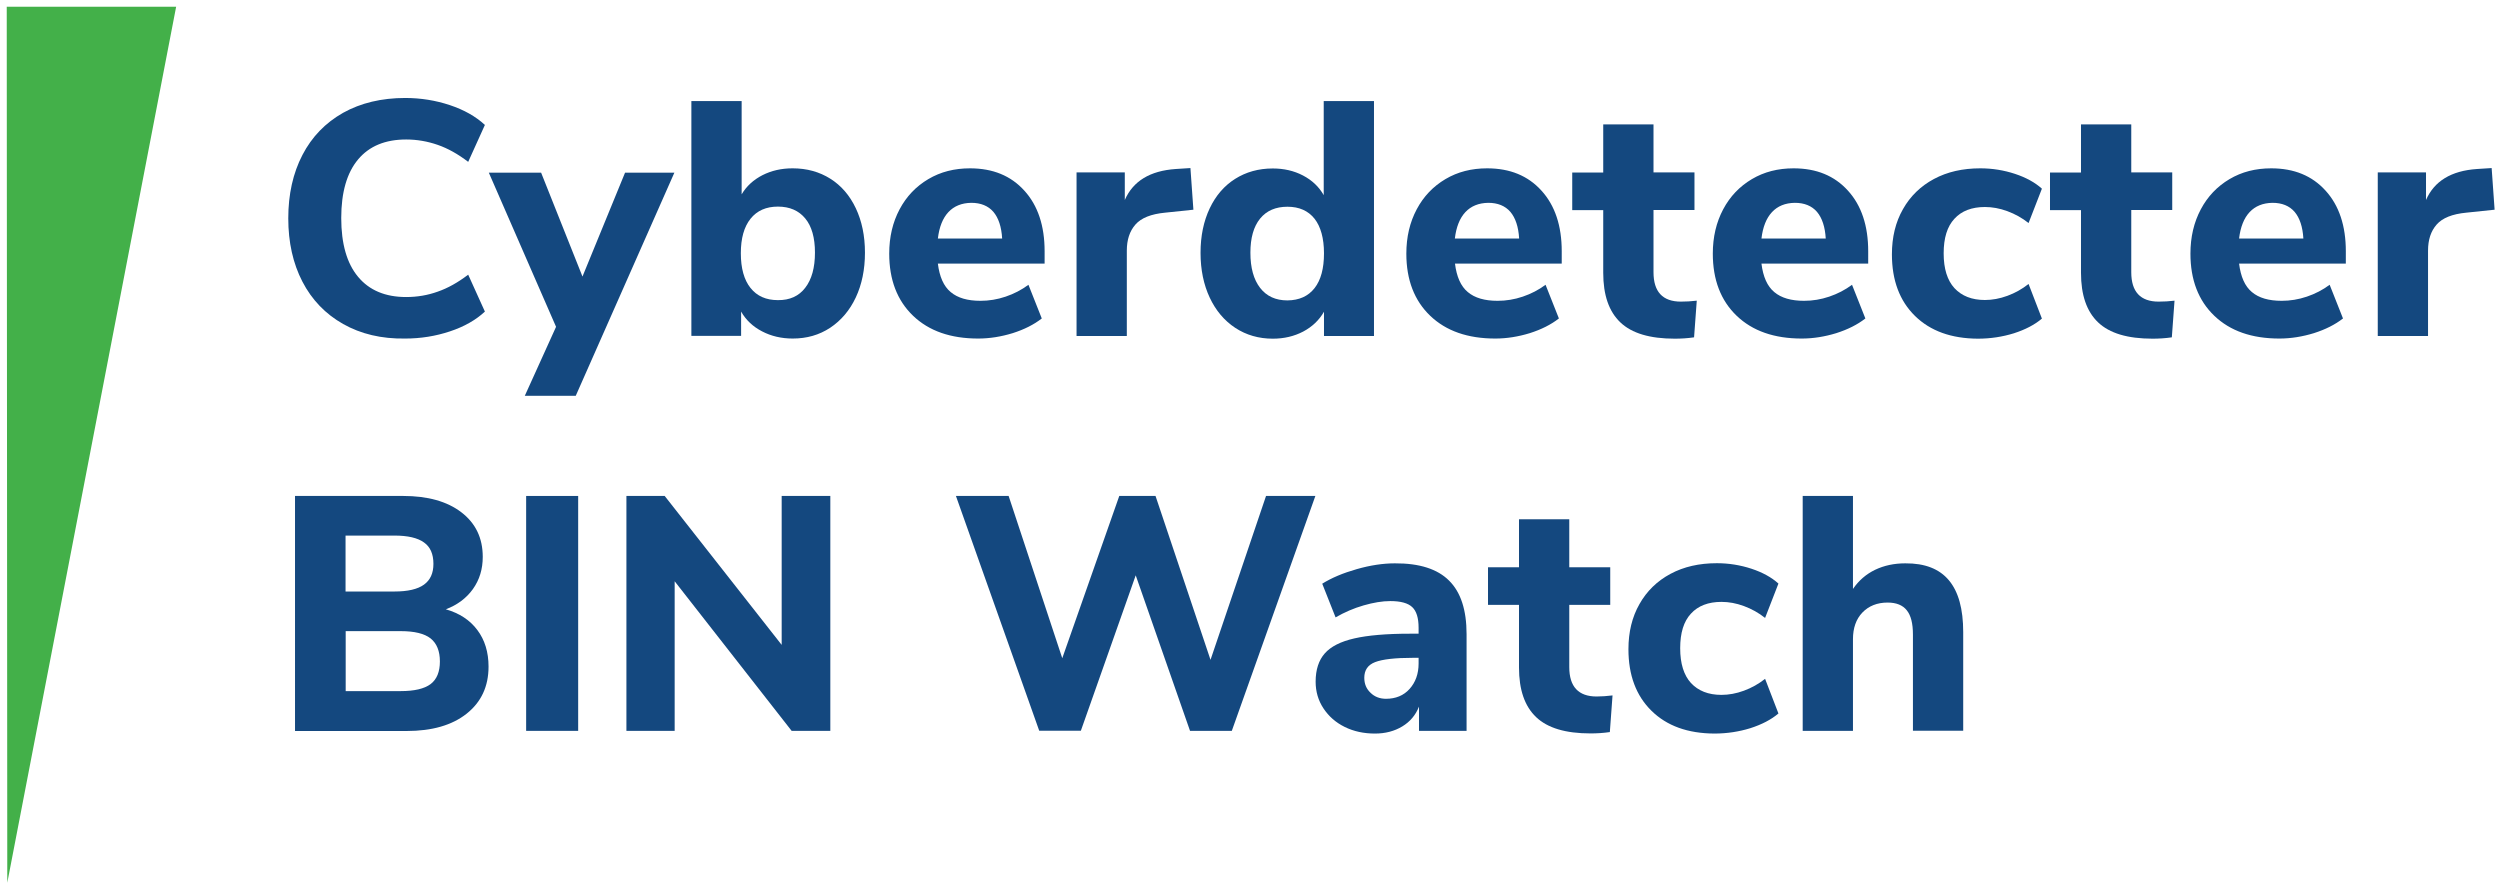
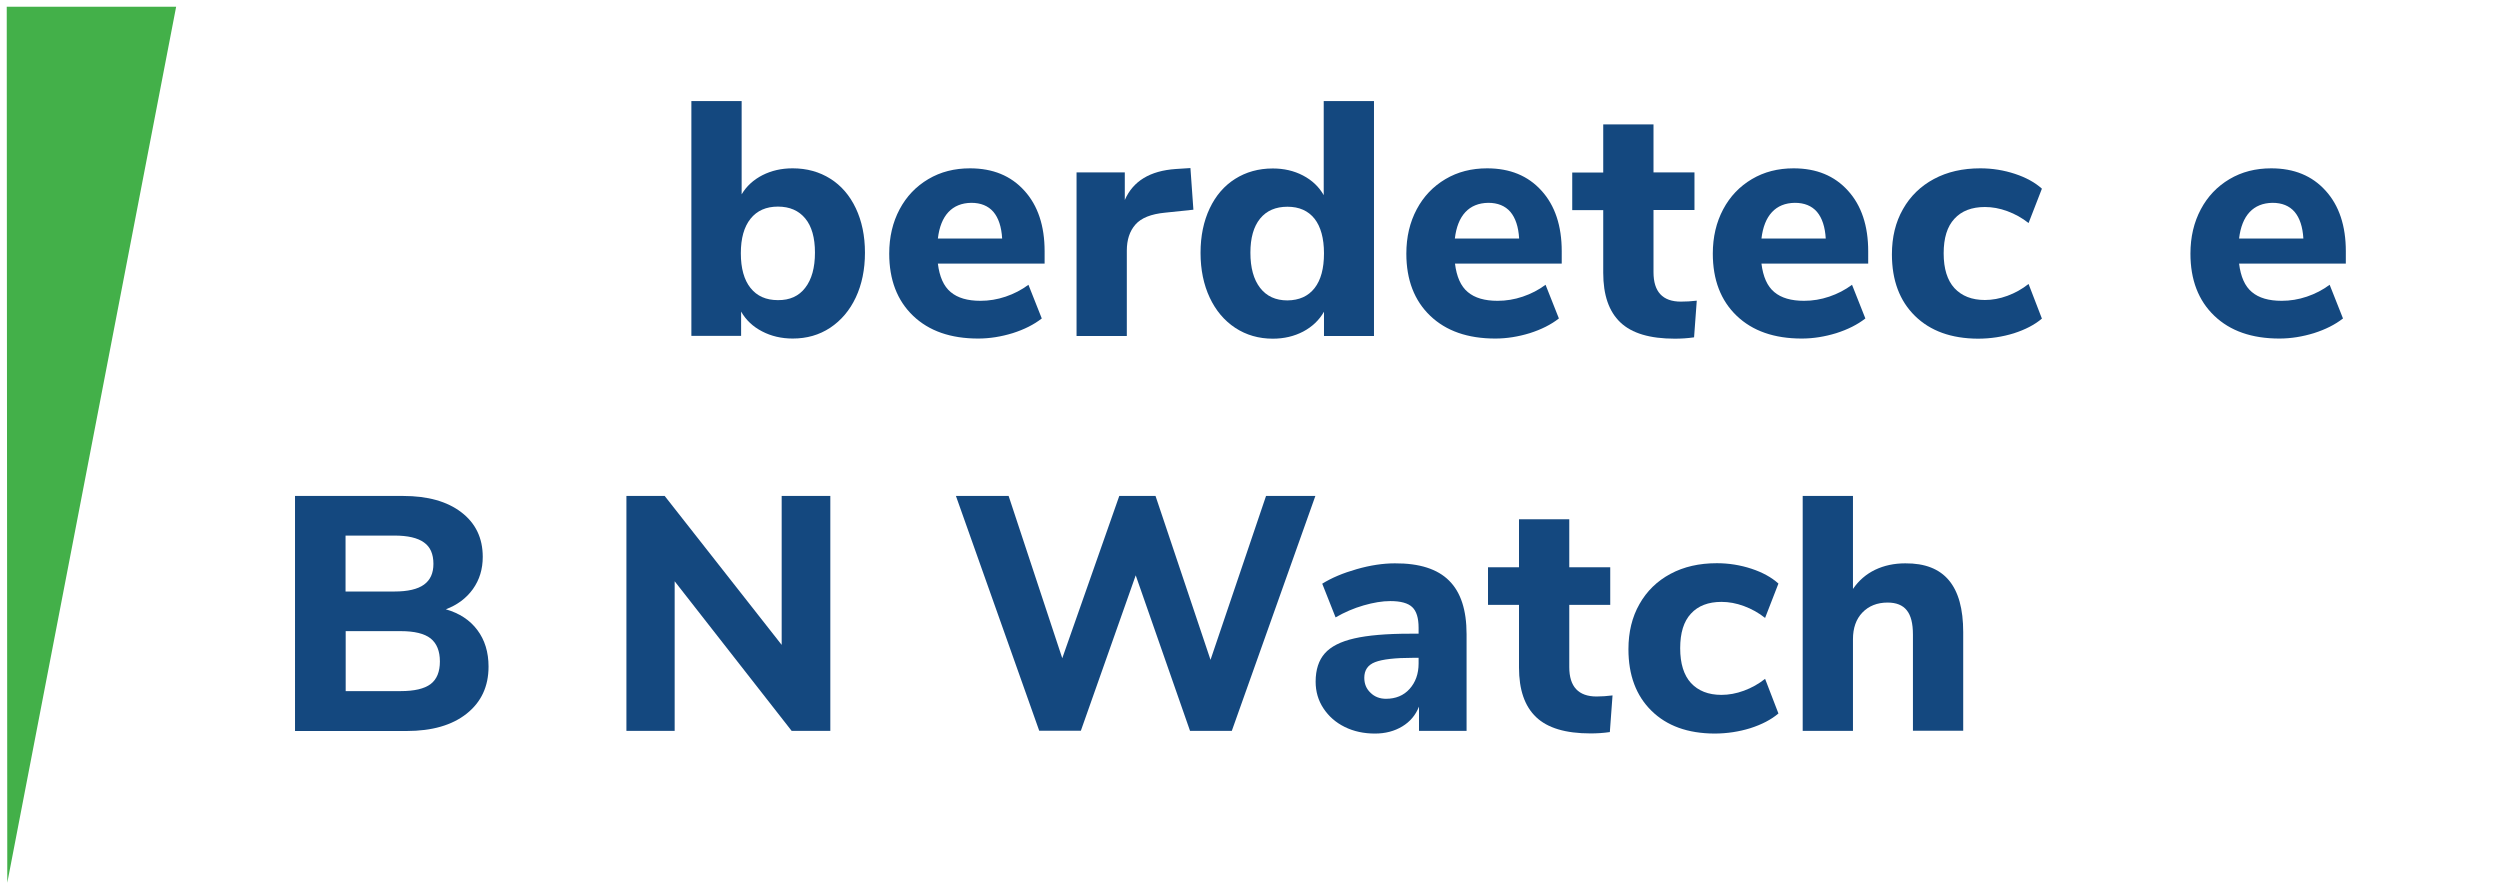
<svg xmlns="http://www.w3.org/2000/svg" version="1.1" id="Layer_1" x="0px" y="0px" viewBox="0 0 185.5 66" style="enable-background:new 0 0 185.5 66;" xml:space="preserve">
  <style type="text/css">
	.st0{fill:#14487F;}
	.st1{fill:#43B049;}
</style>
  <g>
    <g>
      <g>
        <g>
-           <path class="st0" d="M25.46,24.04c-1.31-0.74-2.32-1.79-3.02-3.14c-0.7-1.35-1.05-2.92-1.05-4.7c0-1.78,0.35-3.35,1.05-4.7      c0.7-1.35,1.71-2.39,3.02-3.13c1.31-0.73,2.85-1.1,4.61-1.1c1.15,0,2.26,0.18,3.31,0.53c1.05,0.35,1.92,0.84,2.6,1.47      l-1.24,2.74c-0.76-0.58-1.51-1-2.26-1.26c-0.75-0.26-1.53-0.4-2.34-0.4c-1.55,0-2.74,0.49-3.57,1.48      c-0.83,0.99-1.25,2.44-1.25,4.35c0,1.91,0.42,3.37,1.25,4.36c0.83,1,2.02,1.5,3.57,1.5c0.81,0,1.59-0.13,2.34-0.4      c0.75-0.26,1.5-0.68,2.26-1.26l1.24,2.74c-0.68,0.63-1.54,1.12-2.6,1.47c-1.05,0.35-2.16,0.53-3.31,0.53      C28.3,25.15,26.77,24.78,25.46,24.04z" />
-           <path class="st0" d="M46.38,12.81h3.66l-7.32,16.56h-3.78l2.32-5.12l-4.99-11.44h3.88l3.07,7.71L46.38,12.81z" />
          <path class="st0" d="M61.61,13.26c0.81,0.51,1.44,1.24,1.89,2.19c0.45,0.95,0.68,2.05,0.68,3.3c0,1.25-0.23,2.36-0.68,3.32      c-0.45,0.96-1.09,1.71-1.9,2.25c-0.82,0.54-1.74,0.8-2.78,0.8c-0.84,0-1.6-0.18-2.27-0.53c-0.68-0.35-1.2-0.84-1.56-1.47v1.8      H51.3V7.5h3.73v6.92c0.36-0.61,0.88-1.08,1.54-1.42c0.67-0.34,1.41-0.51,2.24-0.51C59.87,12.49,60.8,12.75,61.61,13.26z       M59.75,21.35c0.48-0.62,0.72-1.49,0.72-2.61c0-1.1-0.24-1.95-0.72-2.53c-0.48-0.58-1.15-0.88-2.03-0.88      c-0.87,0-1.55,0.3-2.03,0.9c-0.48,0.6-0.72,1.45-0.72,2.56c0,1.12,0.24,1.98,0.72,2.58c0.48,0.6,1.15,0.9,2.03,0.9      C58.6,22.28,59.28,21.97,59.75,21.35z" />
          <path class="st0" d="M77.5,19.56h-7.91c0.12,0.97,0.43,1.68,0.95,2.11c0.52,0.44,1.26,0.65,2.21,0.65c0.63,0,1.25-0.1,1.87-0.31      c0.62-0.21,1.18-0.5,1.69-0.88l0.99,2.5c-0.59,0.46-1.31,0.82-2.16,1.09c-0.85,0.26-1.7,0.4-2.56,0.4      c-2.04,0-3.65-0.56-4.83-1.69c-1.18-1.13-1.77-2.67-1.77-4.61c0-1.24,0.26-2.33,0.77-3.29c0.51-0.96,1.22-1.7,2.13-2.24      c0.91-0.54,1.94-0.8,3.09-0.8c1.7,0,3.04,0.55,4.04,1.66c1,1.1,1.5,2.6,1.5,4.5V19.56z M70.37,15.74      c-0.42,0.45-0.68,1.11-0.78,1.96h4.77c-0.05-0.87-0.27-1.53-0.65-1.98c-0.39-0.45-0.94-0.67-1.64-0.67      C71.36,15.06,70.79,15.29,70.37,15.74z" />
          <path class="st0" d="M88.55,15.56l-2.1,0.22c-1.04,0.1-1.77,0.39-2.2,0.88c-0.43,0.49-0.64,1.13-0.64,1.94v6.33h-3.73V12.79      h3.58v2.05c0.61-1.4,1.87-2.17,3.78-2.3l1.09-0.07L88.55,15.56z" />
          <path class="st0" d="M101.95,7.5v17.43h-3.71v-1.8c-0.36,0.63-0.88,1.12-1.54,1.47c-0.67,0.35-1.42,0.53-2.26,0.53      c-1.04,0-1.97-0.27-2.78-0.8c-0.82-0.54-1.45-1.29-1.9-2.25c-0.45-0.96-0.68-2.07-0.68-3.32c0-1.25,0.23-2.35,0.68-3.3      c0.45-0.95,1.08-1.68,1.89-2.19c0.81-0.51,1.74-0.77,2.79-0.77c0.82,0,1.57,0.17,2.24,0.52c0.67,0.35,1.18,0.83,1.54,1.46V7.5      H101.95z M97.54,21.38c0.47-0.6,0.7-1.46,0.7-2.58c0-1.12-0.24-1.98-0.7-2.57c-0.47-0.59-1.14-0.89-2.01-0.89      c-0.87,0-1.55,0.29-2.03,0.88c-0.48,0.59-0.72,1.43-0.72,2.53c0,1.12,0.24,1.99,0.72,2.61c0.48,0.62,1.15,0.93,2.03,0.93      C96.4,22.28,97.07,21.98,97.54,21.38z" />
          <path class="st0" d="M115.87,19.56h-7.91c0.12,0.97,0.43,1.68,0.95,2.11c0.52,0.44,1.26,0.65,2.21,0.65      c0.63,0,1.25-0.1,1.87-0.31c0.62-0.21,1.18-0.5,1.69-0.88l0.99,2.5c-0.59,0.46-1.31,0.82-2.16,1.09c-0.85,0.26-1.7,0.4-2.56,0.4      c-2.04,0-3.65-0.56-4.83-1.69c-1.18-1.13-1.77-2.67-1.77-4.61c0-1.24,0.26-2.33,0.77-3.29c0.51-0.96,1.22-1.7,2.13-2.24      c0.91-0.54,1.94-0.8,3.09-0.8c1.7,0,3.04,0.55,4.04,1.66c1,1.1,1.5,2.6,1.5,4.5V19.56z M108.73,15.74      c-0.42,0.45-0.68,1.11-0.78,1.96h4.77c-0.05-0.87-0.27-1.53-0.65-1.98c-0.39-0.45-0.94-0.67-1.64-0.67      C109.72,15.06,109.15,15.29,108.73,15.74z" />
          <path class="st0" d="M125.9,22.31l-0.2,2.72c-0.48,0.07-0.96,0.1-1.43,0.1c-1.85,0-3.19-0.4-4.04-1.21      c-0.85-0.81-1.27-2.03-1.27-3.68v-4.65h-2.3v-2.79h2.3V9.23h3.73v3.56h3.04v2.79h-3.04v4.62c0,1.45,0.68,2.18,2.03,2.18      C125.09,22.38,125.49,22.36,125.9,22.31z" />
          <path class="st0" d="M138.61,19.56h-7.91c0.12,0.97,0.43,1.68,0.95,2.11c0.52,0.44,1.26,0.65,2.21,0.65      c0.63,0,1.25-0.1,1.87-0.31c0.62-0.21,1.18-0.5,1.69-0.88l0.99,2.5c-0.59,0.46-1.31,0.82-2.16,1.09c-0.85,0.26-1.7,0.4-2.56,0.4      c-2.04,0-3.65-0.56-4.83-1.69c-1.18-1.13-1.77-2.67-1.77-4.61c0-1.24,0.26-2.33,0.77-3.29c0.51-0.96,1.22-1.7,2.13-2.24      c0.91-0.54,1.94-0.8,3.09-0.8c1.7,0,3.04,0.55,4.04,1.66c1,1.1,1.5,2.6,1.5,4.5V19.56z M131.48,15.74      c-0.42,0.45-0.68,1.11-0.78,1.96h4.77c-0.05-0.87-0.27-1.53-0.65-1.98c-0.39-0.45-0.94-0.67-1.64-0.67      C132.46,15.06,131.9,15.29,131.48,15.74z" />
          <path class="st0" d="M142.09,23.44c-1.14-1.12-1.71-2.64-1.71-4.57c0-1.27,0.27-2.39,0.82-3.35c0.54-0.96,1.31-1.71,2.3-2.24      c0.99-0.53,2.13-0.79,3.44-0.79c0.89,0,1.75,0.14,2.57,0.41c0.82,0.27,1.49,0.64,2,1.1l-0.99,2.55c-0.48-0.38-1-0.67-1.57-0.88      c-0.57-0.21-1.12-0.31-1.67-0.31c-0.97,0-1.73,0.29-2.26,0.87c-0.54,0.58-0.8,1.43-0.8,2.57s0.27,2,0.8,2.58      c0.54,0.58,1.29,0.88,2.26,0.88c0.54,0,1.1-0.1,1.67-0.31c0.57-0.21,1.09-0.5,1.57-0.88l0.99,2.57      c-0.54,0.46-1.24,0.82-2.08,1.09c-0.84,0.26-1.73,0.4-2.67,0.4C144.79,25.12,143.23,24.56,142.09,23.44z" />
-           <path class="st0" d="M161.35,22.31l-0.2,2.72c-0.48,0.07-0.96,0.1-1.43,0.1c-1.85,0-3.19-0.4-4.04-1.21      c-0.85-0.81-1.27-2.03-1.27-3.68v-4.65h-2.3v-2.79h2.3V9.23h3.73v3.56h3.04v2.79h-3.04v4.62c0,1.45,0.68,2.18,2.03,2.18      C160.54,22.38,160.94,22.36,161.35,22.31z" />
          <path class="st0" d="M174.05,19.56h-7.91c0.12,0.97,0.43,1.68,0.95,2.11c0.52,0.44,1.26,0.65,2.21,0.65      c0.63,0,1.25-0.1,1.87-0.31c0.62-0.21,1.18-0.5,1.69-0.88l0.99,2.5c-0.59,0.46-1.31,0.82-2.16,1.09c-0.85,0.26-1.7,0.4-2.56,0.4      c-2.04,0-3.65-0.56-4.83-1.69c-1.18-1.13-1.77-2.67-1.77-4.61c0-1.24,0.26-2.33,0.77-3.29c0.51-0.96,1.22-1.7,2.13-2.24      c0.91-0.54,1.94-0.8,3.09-0.8c1.7,0,3.04,0.55,4.04,1.66c1,1.1,1.5,2.6,1.5,4.5V19.56z M166.92,15.74      c-0.42,0.45-0.68,1.11-0.78,1.96h4.77c-0.05-0.87-0.27-1.53-0.65-1.98c-0.39-0.45-0.94-0.67-1.64-0.67      C167.91,15.06,167.34,15.29,166.92,15.74z" />
-           <path class="st0" d="M185.1,15.56l-2.1,0.22c-1.04,0.1-1.77,0.39-2.2,0.88c-0.43,0.49-0.64,1.13-0.64,1.94v6.33h-3.73V12.79      h3.58v2.05c0.61-1.4,1.87-2.17,3.78-2.3l1.09-0.07L185.1,15.56z" />
          <path class="st0" d="M35.42,46.75c0.55,0.73,0.83,1.64,0.83,2.71c0,1.47-0.54,2.63-1.62,3.49c-1.08,0.86-2.57,1.29-4.46,1.29      h-8.28V36.8h8.03c1.81,0,3.25,0.4,4.31,1.21c1.06,0.81,1.59,1.91,1.59,3.31c0,0.91-0.24,1.7-0.73,2.39      c-0.49,0.68-1.16,1.18-2.01,1.5C34.09,45.5,34.87,46.01,35.42,46.75z M25.64,43.89h3.63c0.99,0,1.72-0.17,2.19-0.51      c0.47-0.34,0.7-0.85,0.7-1.54c0-0.73-0.23-1.26-0.7-1.59c-0.47-0.34-1.2-0.51-2.19-0.51h-3.63V43.89z M31.95,50.76      c0.46-0.35,0.69-0.91,0.69-1.68c0-0.77-0.23-1.34-0.69-1.71c-0.46-0.36-1.2-0.54-2.22-0.54h-4.08v4.45h4.08      C30.74,51.28,31.48,51.11,31.95,50.76z" />
-           <path class="st0" d="M39.04,54.22V36.8h3.86v17.43H39.04z" />
          <path class="st0" d="M58,36.8h3.61v17.43h-2.87l-8.68-11.1v11.1h-3.58V36.8h2.84L58,47.85V36.8z" />
          <path class="st0" d="M93.94,36.8h3.66l-6.2,17.43H88.3l-4.03-11.54L80.2,54.22h-3.09L70.93,36.8h3.91l3.98,12.04l4.23-12.04      h2.69l4.08,12.16L93.94,36.8z" />
          <path class="st0" d="M107.52,43.08c0.87,0.86,1.3,2.18,1.3,3.98v7.17h-3.53v-1.8c-0.25,0.63-0.66,1.12-1.24,1.47      c-0.58,0.35-1.25,0.53-2.03,0.53c-0.82,0-1.57-0.16-2.24-0.49c-0.67-0.33-1.19-0.79-1.58-1.38c-0.39-0.59-0.58-1.25-0.58-1.98      c0-0.89,0.23-1.59,0.68-2.1c0.45-0.51,1.18-0.88,2.19-1.11c1-0.23,2.38-0.35,4.13-0.35h0.64v-0.44c0-0.73-0.16-1.24-0.47-1.53      c-0.31-0.3-0.86-0.45-1.63-0.45c-0.59,0-1.25,0.11-1.98,0.32c-0.73,0.21-1.42,0.51-2.08,0.89l-0.99-2.5      c0.69-0.43,1.54-0.79,2.56-1.08c1.01-0.29,1.96-0.43,2.83-0.43C105.32,41.79,106.66,42.22,107.52,43.08z M104.59,51.12      c0.44-0.49,0.67-1.12,0.67-1.89v-0.42h-0.42c-1.33,0-2.27,0.11-2.81,0.32c-0.54,0.21-0.8,0.6-0.8,1.16      c0,0.45,0.15,0.82,0.46,1.11c0.3,0.3,0.69,0.45,1.15,0.45C103.56,51.85,104.15,51.61,104.59,51.12z" />
          <path class="st0" d="M119.65,51.6l-0.2,2.72c-0.48,0.07-0.96,0.1-1.43,0.1c-1.85,0-3.19-0.4-4.04-1.21      c-0.85-0.81-1.27-2.03-1.27-3.68v-4.65h-2.3v-2.79h2.3v-3.56h3.73v3.56h3.04v2.79h-3.04v4.62c0,1.45,0.68,2.18,2.03,2.18      C118.84,51.68,119.24,51.65,119.65,51.6z" />
          <path class="st0" d="M122.54,52.74c-1.14-1.12-1.71-2.64-1.71-4.57c0-1.27,0.27-2.39,0.82-3.35c0.54-0.96,1.31-1.71,2.3-2.24      c0.99-0.53,2.13-0.79,3.44-0.79c0.89,0,1.75,0.14,2.57,0.41c0.82,0.27,1.49,0.64,2,1.1l-0.99,2.55c-0.48-0.38-1-0.67-1.57-0.88      c-0.57-0.21-1.12-0.31-1.67-0.31c-0.97,0-1.73,0.29-2.26,0.87c-0.54,0.58-0.8,1.43-0.8,2.57c0,1.14,0.27,2,0.8,2.58      c0.54,0.58,1.29,0.88,2.26,0.88c0.54,0,1.1-0.1,1.67-0.31c0.57-0.21,1.09-0.5,1.57-0.88l0.99,2.57      c-0.54,0.46-1.24,0.82-2.08,1.09c-0.84,0.26-1.73,0.4-2.67,0.4C125.23,54.42,123.68,53.86,122.54,52.74z" />
          <path class="st0" d="M144.61,43.06c0.71,0.85,1.06,2.13,1.06,3.84v7.32h-3.73v-7.14c0-0.82-0.15-1.42-0.46-1.8      c-0.3-0.38-0.78-0.57-1.42-0.57c-0.77,0-1.4,0.25-1.87,0.74c-0.47,0.49-0.7,1.15-0.7,1.98v6.8h-3.73V36.8h3.73v6.9      c0.43-0.63,0.98-1.1,1.64-1.42c0.67-0.32,1.41-0.48,2.24-0.48C142.83,41.79,143.9,42.21,144.61,43.06z" />
        </g>
      </g>
      <polygon class="st1" points="0.5,0.5 0.54,65.5 13.07,0.5   " />
    </g>
  </g>
</svg>